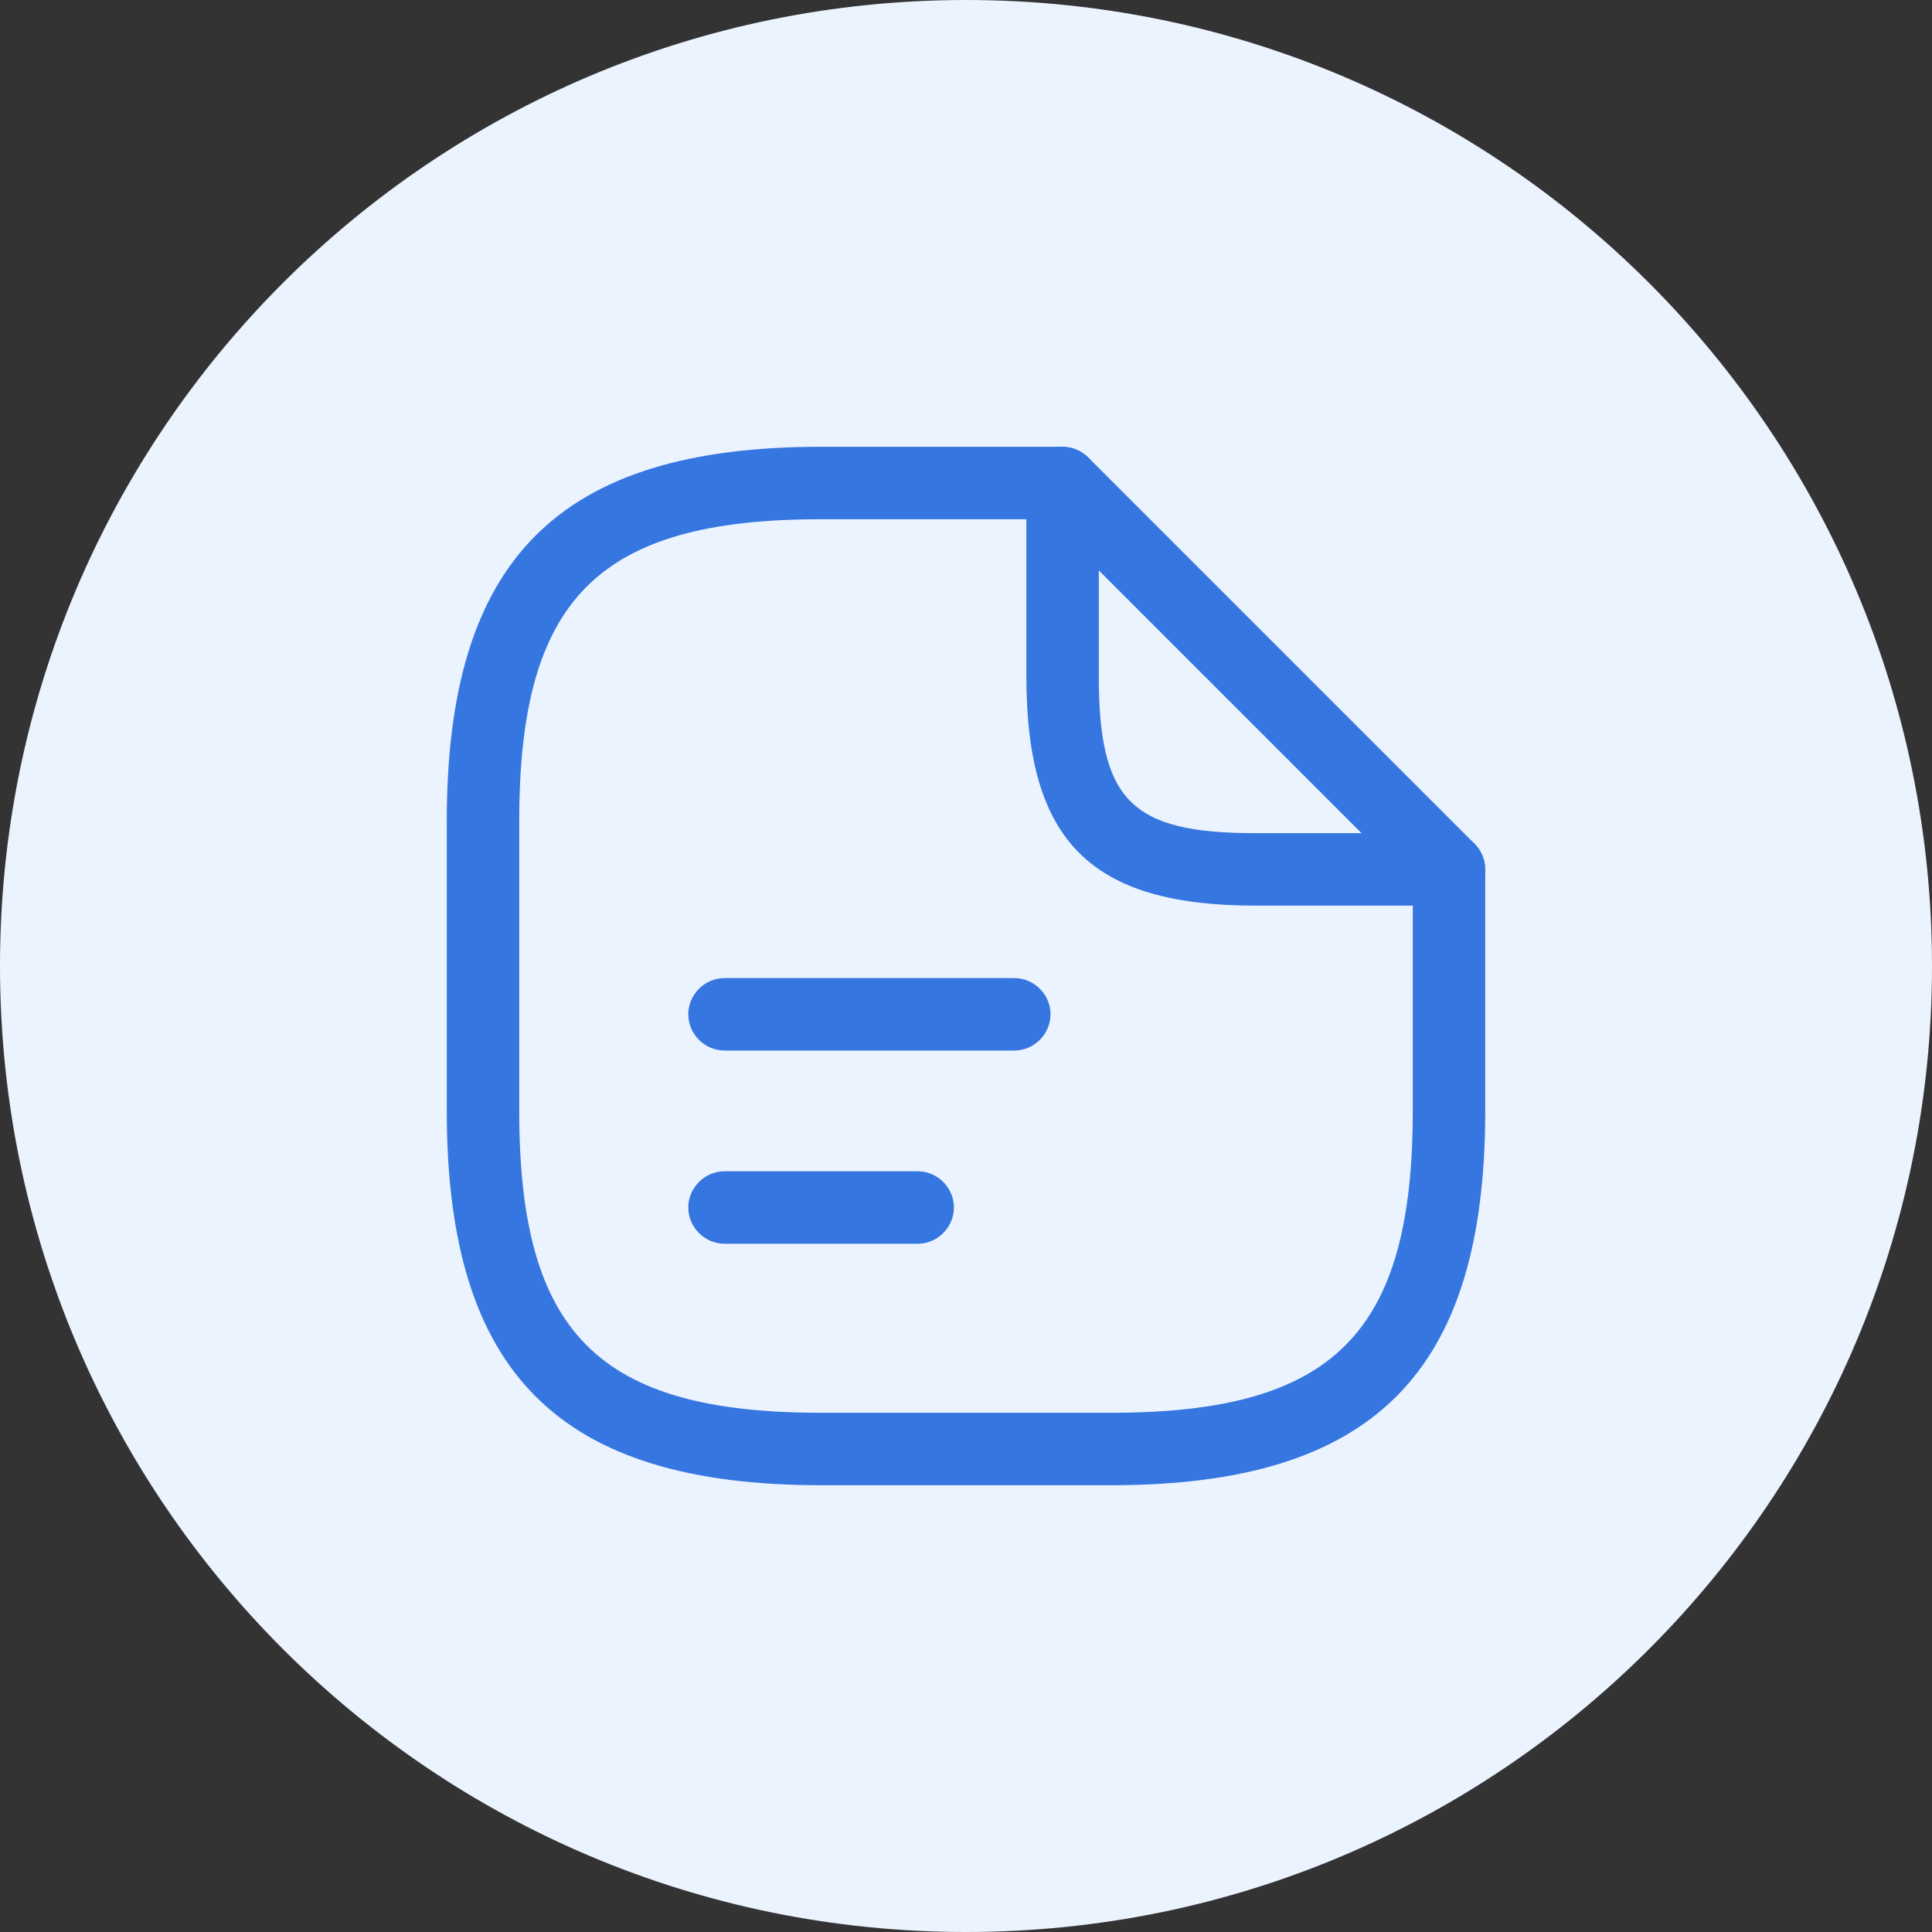
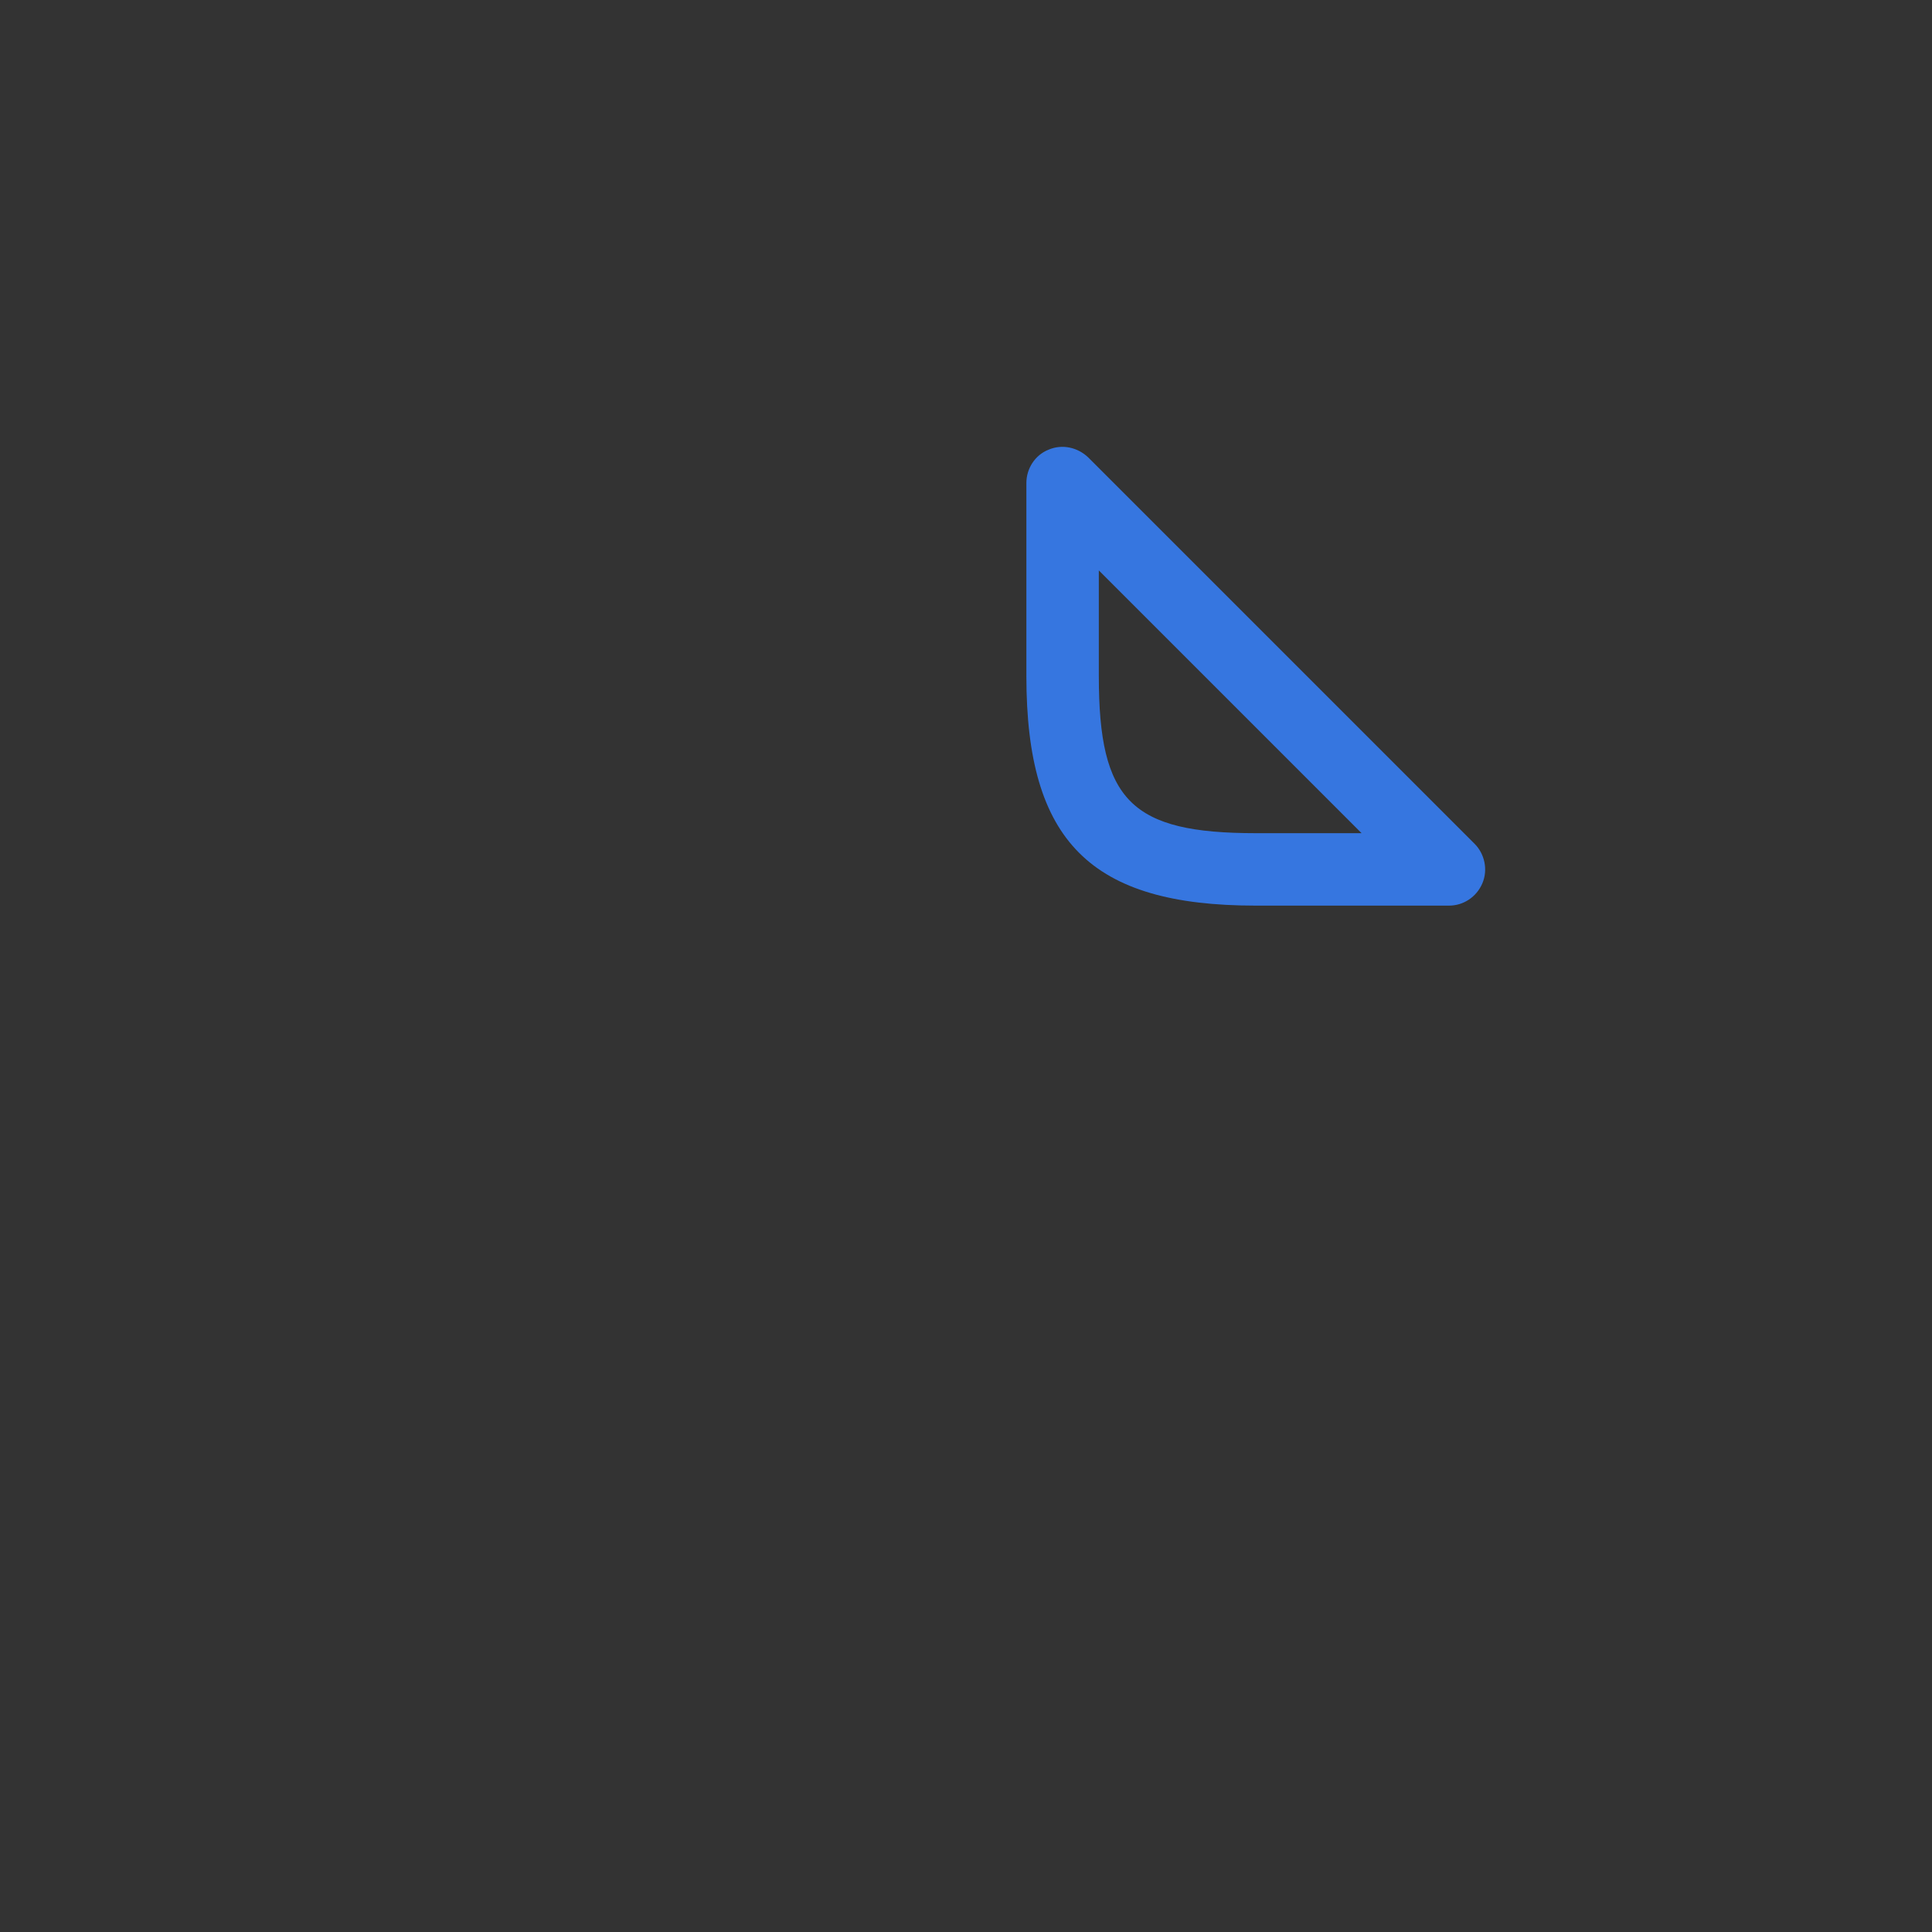
<svg xmlns="http://www.w3.org/2000/svg" width="40" height="40" viewBox="0 0 40 40" fill="none">
  <rect x="0" y="0" width="40" height="40" fill="#333333" stroke="none" />
-   <path d="M0 20C0 8.954 8.954 0 20 0C31.046 0 40 8.954 40 20C40 31.046 31.046 40 20 40C8.954 40 0 31.046 0 20Z" fill="#EBF3FE" />
-   <path d="M23 30.75H17C11.57 30.75 9.25 28.43 9.25 23V17C9.25 11.57 11.57 9.25 17 9.25H22C22.41 9.25 22.75 9.59 22.75 10C22.75 10.41 22.41 10.75 22 10.75H17C12.39 10.75 10.75 12.39 10.75 17V23C10.75 27.61 12.39 29.25 17 29.25H23C27.61 29.25 29.25 27.61 29.25 23V18C29.25 17.59 29.59 17.25 30 17.25C30.41 17.25 30.75 17.59 30.75 18V23C30.75 28.43 28.43 30.75 23 30.75Z" fill="#3676E0" />
  <path d="M30 18.75H26C22.58 18.75 21.25 17.42 21.25 14V10C21.25 9.7 21.43 9.42 21.71 9.31C21.99 9.19 22.31 9.26 22.53 9.47L30.53 17.47C30.74 17.68 30.81 18.01 30.69 18.29C30.57 18.57 30.3 18.75 30 18.75ZM22.75 11.81V14C22.75 16.58 23.42 17.25 26 17.25H28.19L22.75 11.81Z" fill="#3676E0" />
-   <path d="M21 21.75H15C14.59 21.75 14.25 21.41 14.25 21C14.25 20.59 14.59 20.25 15 20.25H21C21.41 20.25 21.75 20.59 21.75 21C21.75 21.41 21.41 21.75 21 21.75Z" fill="#3676E0" />
-   <path d="M19 25.75H15C14.59 25.75 14.25 25.41 14.25 25C14.25 24.59 14.59 24.25 15 24.25H19C19.41 24.25 19.75 24.59 19.75 25C19.75 25.41 19.41 25.75 19 25.75Z" fill="#3676E0" />
</svg>